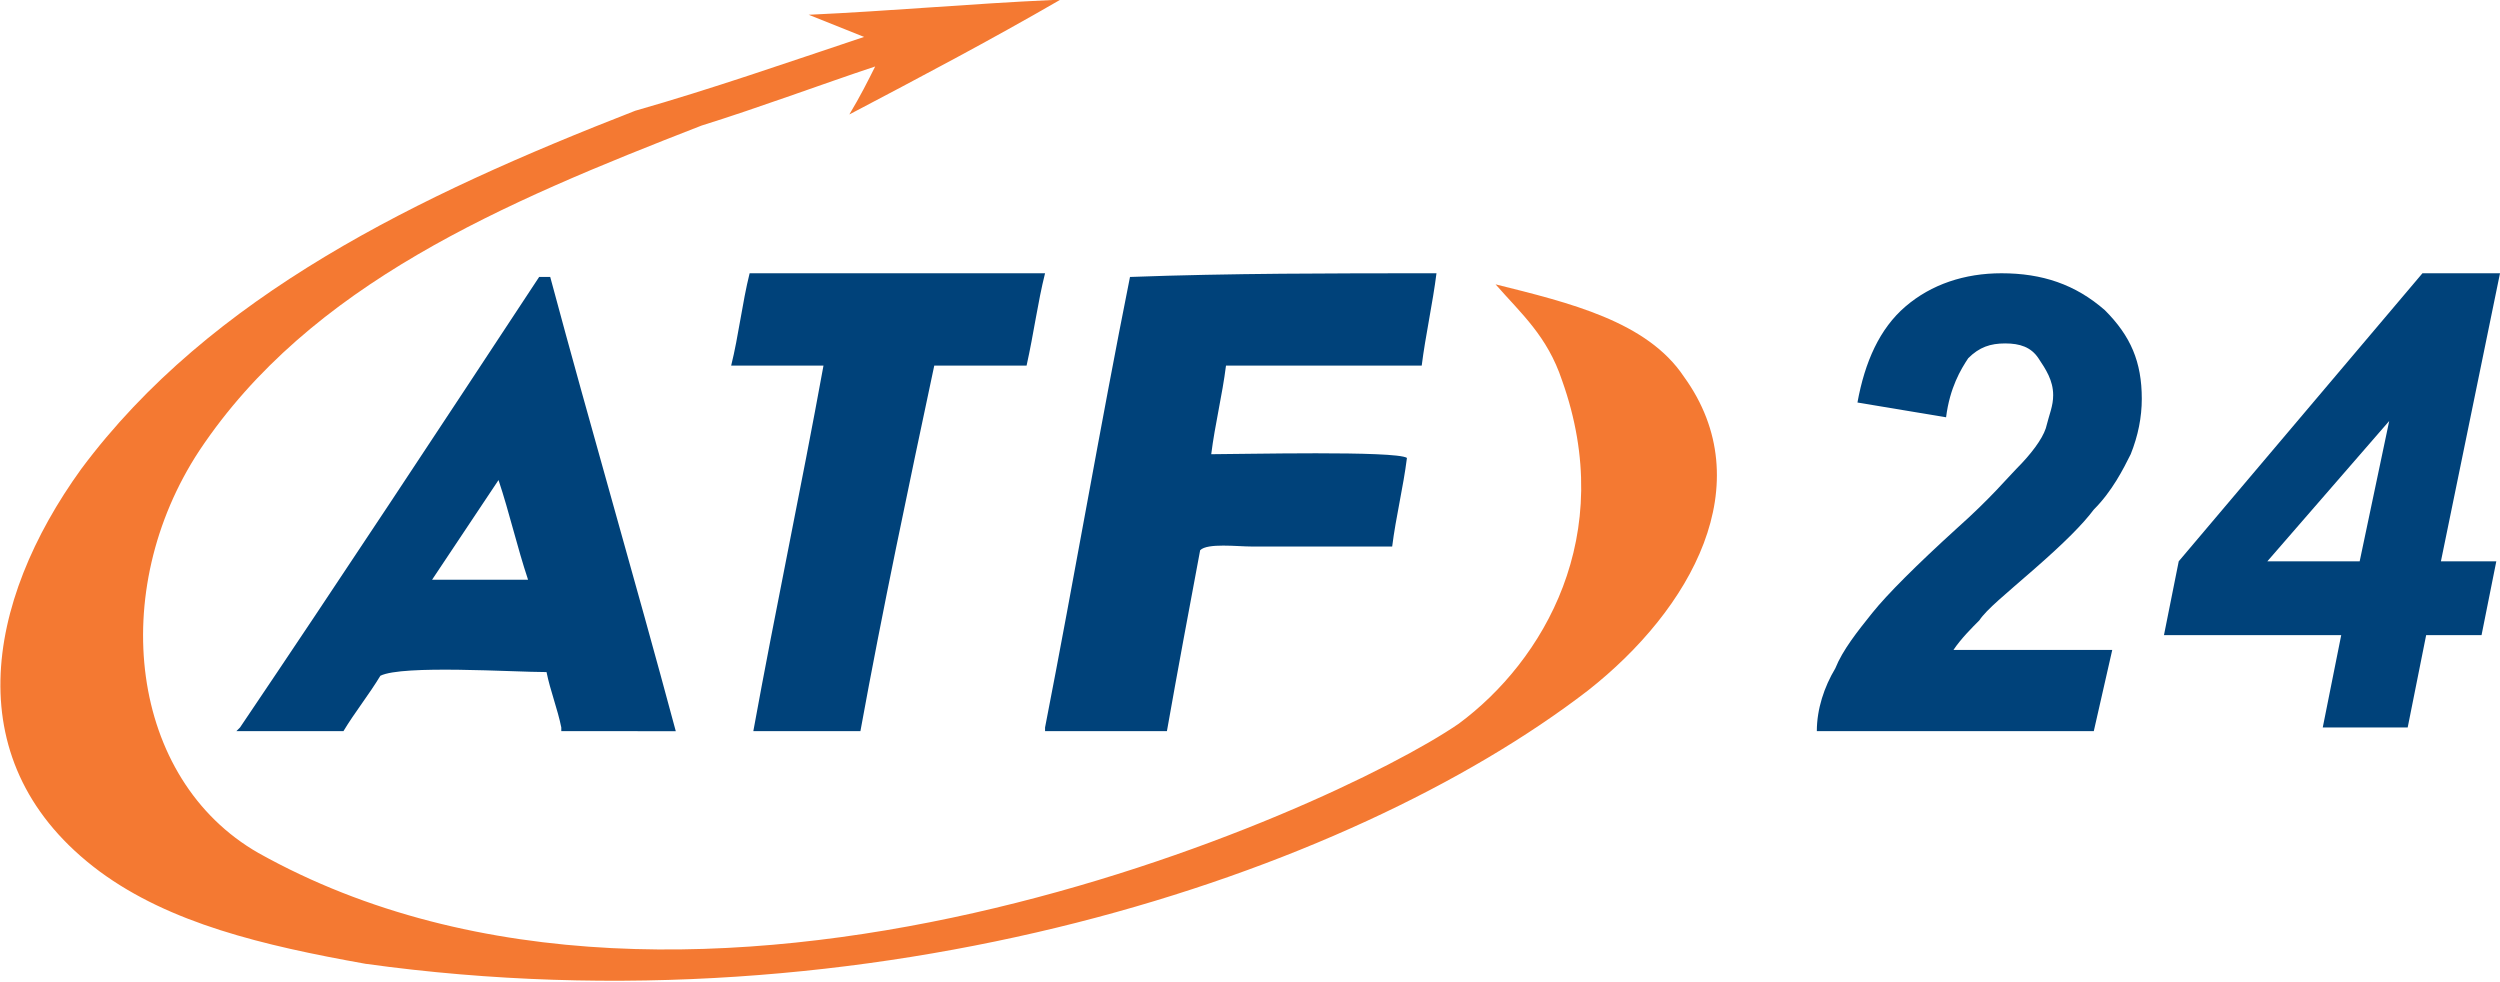
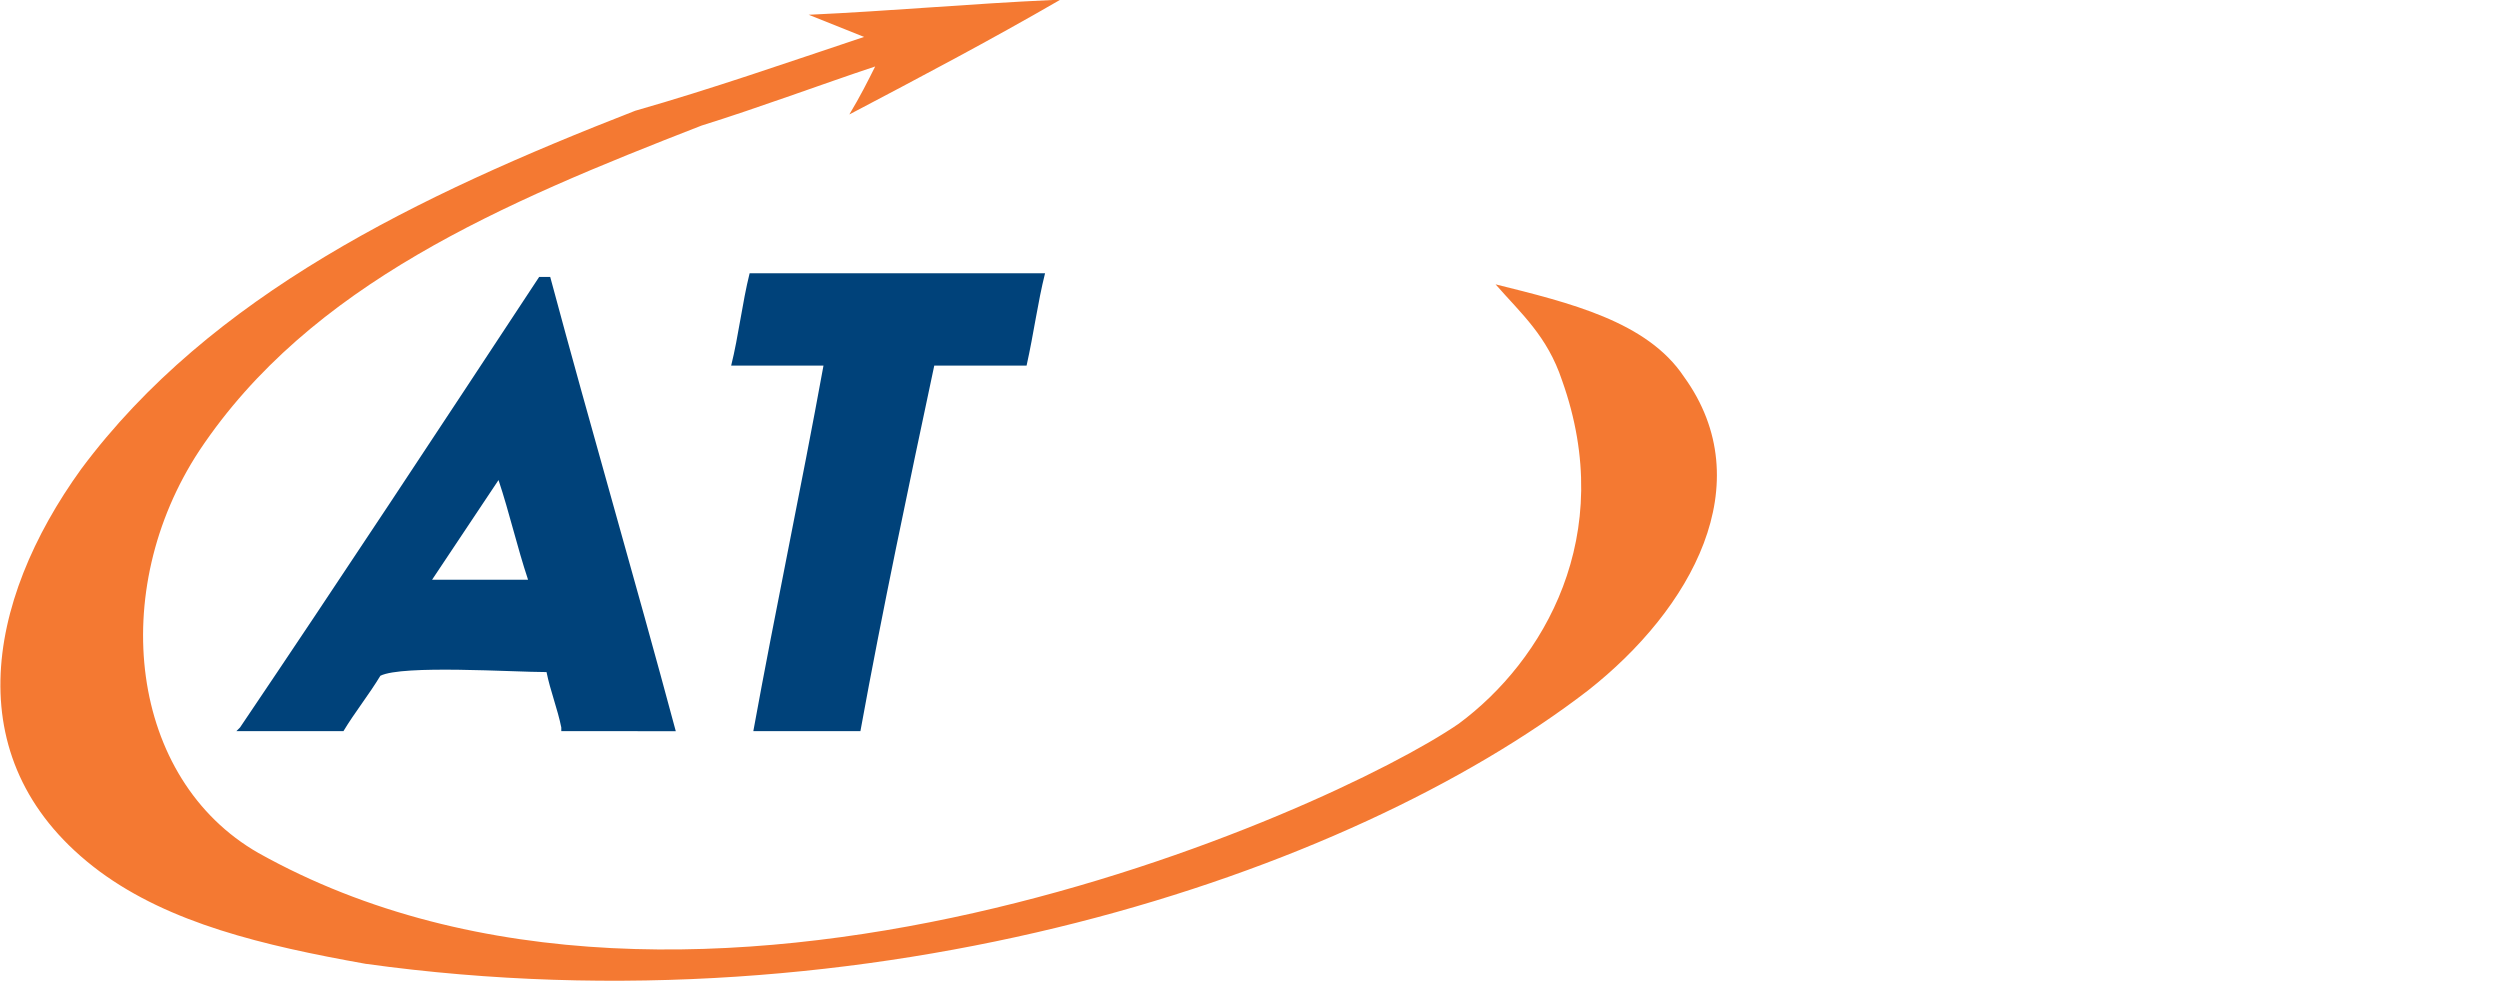
<svg xmlns="http://www.w3.org/2000/svg" version="1.1" id="Layer_1" x="0px" y="0px" width="67.7px" height="26.6px" viewBox="0 0 67.7 26.6" enable-background="new 0 0 67.7 26.6" xml:space="preserve">
  <g>
    <g>
      <g>
-         <path fill-rule="evenodd" clip-rule="evenodd" fill="#00427A" d="M67.7,7.4h-2.1L59,15.2l-0.4,2h4.8l-0.5,2.5h2.3l0.5-2.5h1.5     l0.4-2h-1.5L67.7,7.4z M63.9,15.2h-2.5l3.3-3.8L63.9,15.2z M54.2,7.4c-1,0-1.9,0.3-2.6,0.9c-0.7,0.6-1.1,1.5-1.3,2.6l2.4,0.4     c0.1-0.8,0.4-1.3,0.6-1.6c0.3-0.3,0.6-0.4,1-0.4s0.7,0.1,0.9,0.4c0.2,0.3,0.4,0.6,0.4,1c0,0.3-0.1,0.5-0.2,0.9     c-0.1,0.3-0.4,0.7-0.8,1.1c-0.2,0.2-0.7,0.8-1.6,1.6c-1.1,1-1.9,1.8-2.3,2.3c-0.4,0.5-0.8,1-1,1.5c-0.3,0.5-0.5,1.1-0.5,1.7h7.5     l0.5-2.2h-4.3c0.2-0.3,0.5-0.6,0.7-0.8c0.2-0.3,0.7-0.7,1.5-1.4c0.8-0.7,1.3-1.2,1.6-1.6c0.5-0.5,0.8-1.1,1-1.5     c0.2-0.5,0.3-1,0.3-1.5c0-1-0.3-1.7-1-2.4C56.2,7.7,55.3,7.4,54.2,7.4z" />
-       </g>
+         </g>
    </g>
    <g>
      <g>
        <path fill-rule="evenodd" clip-rule="evenodd" fill="#F47932" d="M45.6,10.2c-1-1.5-3.1-2-5.1-2.5c0.7,0.8,1.4,1.4,1.8,2.6     c1.5,4.2-0.5,7.6-2.8,9.3C36,22,18.8,29.7,7,23.1c-3.5-2-4.1-7.1-1.6-10.9c3-4.5,8.2-6.7,13.6-8.8c1.6-0.5,3.2-1.1,4.7-1.6     c-0.2,0.4-0.4,0.8-0.7,1.3c1.9-1,3.8-2,5.7-3.1h0.1l0,0c-0.1,0-0.2,0-0.3,0c-2.2,0.1-4.4,0.3-6.6,0.4c0.5,0.2,1,0.4,1.5,0.6l0,0     c-2.1,0.7-4.1,1.4-6.2,2c-5.9,2.3-11.5,5-15,9.7c-2.6,3.6-3.4,8,0.5,10.9c1.9,1.4,4.4,2,7.2,2.5C23.6,28,36.5,23.7,43,18.7     C45.8,16.5,47.7,13.1,45.6,10.2z" />
      </g>
    </g>
    <path fill-rule="evenodd" clip-rule="evenodd" fill="#00427A" d="M25.3,9.9c-0.7,3.3-1.4,6.6-2,9.9c-1,0-1.9,0-2.9,0   c0.6-3.3,1.3-6.6,1.9-9.9c-0.8,0-1.6,0-2.5,0c0.2-0.8,0.3-1.7,0.5-2.5c2.7,0,5.3,0,8,0C28.1,8.2,28,9,27.8,9.9   C27,9.9,26.2,9.9,25.3,9.9z" />
-     <path fill-rule="evenodd" clip-rule="evenodd" fill="#00427A" d="M38.9,7.4c-0.1,0.8-0.3,1.7-0.4,2.5c-1.8,0-3.5,0-5.3,0   c-0.1,0.8-0.3,1.6-0.4,2.4c0.8,0,5-0.1,5.3,0.1c-0.1,0.8-0.3,1.6-0.4,2.4c-1.3,0-2.6,0-3.8,0c-0.4,0-1.2-0.1-1.4,0.1   c-0.3,1.6-0.6,3.2-0.9,4.9c-1.1,0-2.2,0-3.3,0v-0.1c0.8-4.1,1.5-8.2,2.3-12.2C33.3,7.4,36.1,7.4,38.9,7.4z" />
    <path fill-rule="evenodd" clip-rule="evenodd" fill="#00427A" d="M18.3,19.8c-1.1-4.1-2.3-8.2-3.4-12.3c-0.1,0-0.2,0-0.3,0   c-2.7,4.1-5.4,8.2-8.1,12.2l-0.1,0.1l0,0c1,0,1.9,0,2.9,0c0.3-0.5,0.7-1,1-1.5c0.6-0.3,3.6-0.1,4.5-0.1c0.1,0.5,0.3,1,0.4,1.5v0.1   C16.2,19.8,17.3,19.8,18.3,19.8z M11.7,15.7L11.7,15.7c0.6-0.9,1.2-1.8,1.8-2.7c0.3,0.9,0.5,1.8,0.8,2.7   C13.5,15.7,12.6,15.7,11.7,15.7z" />
  </g>
</svg>